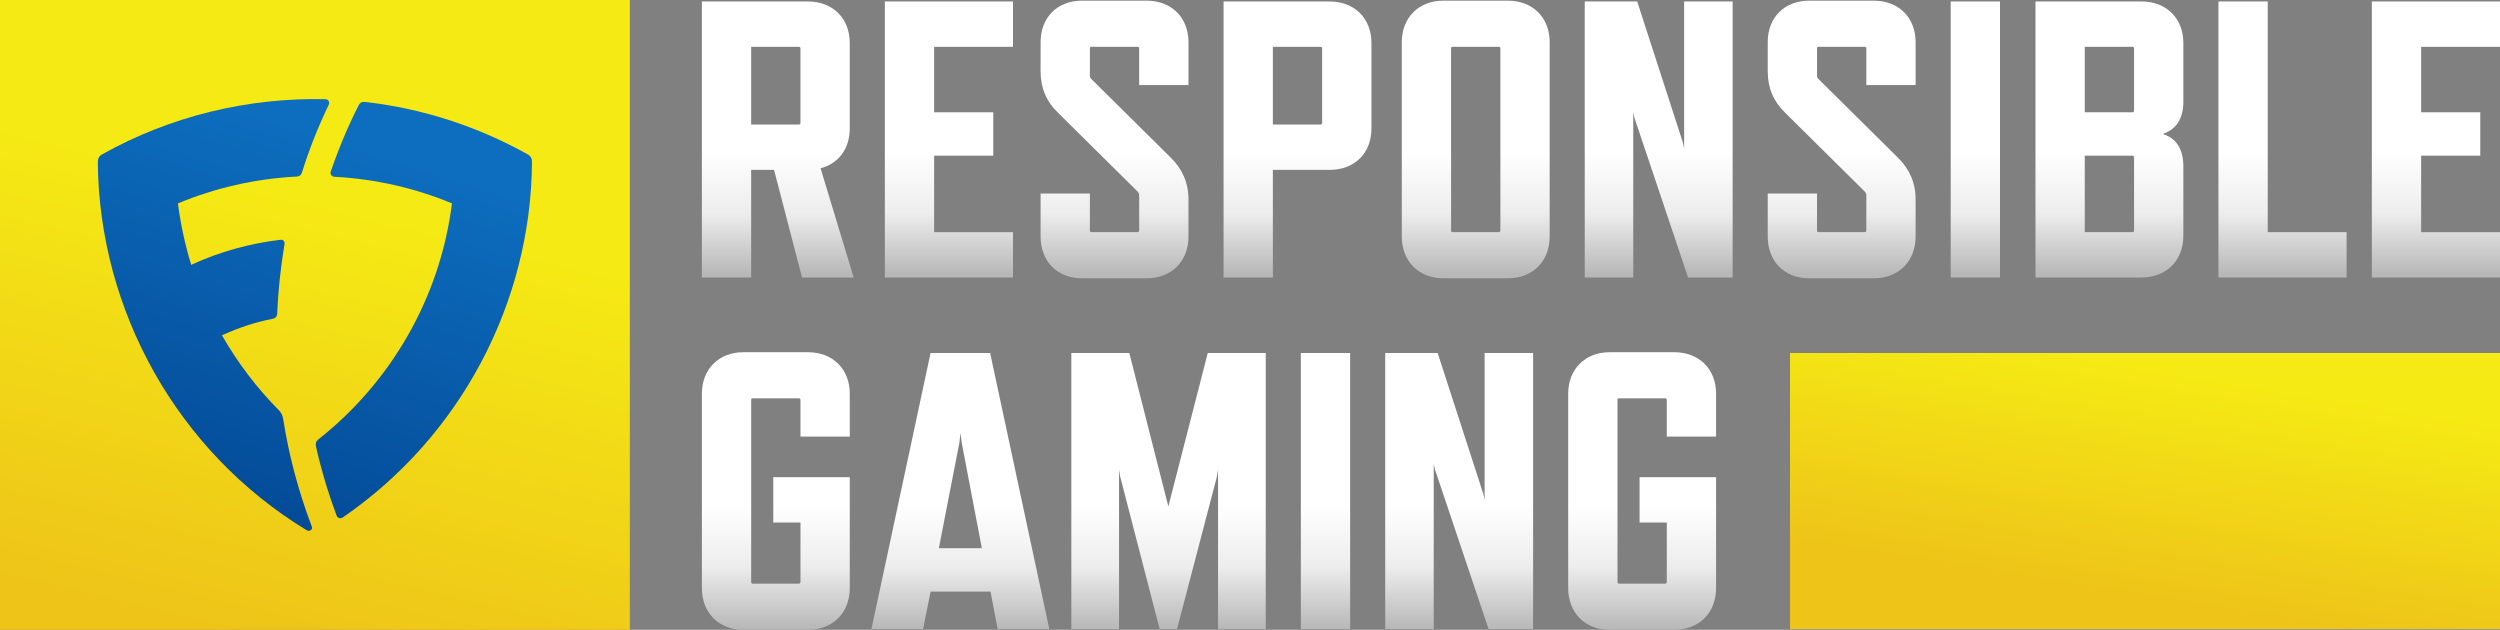
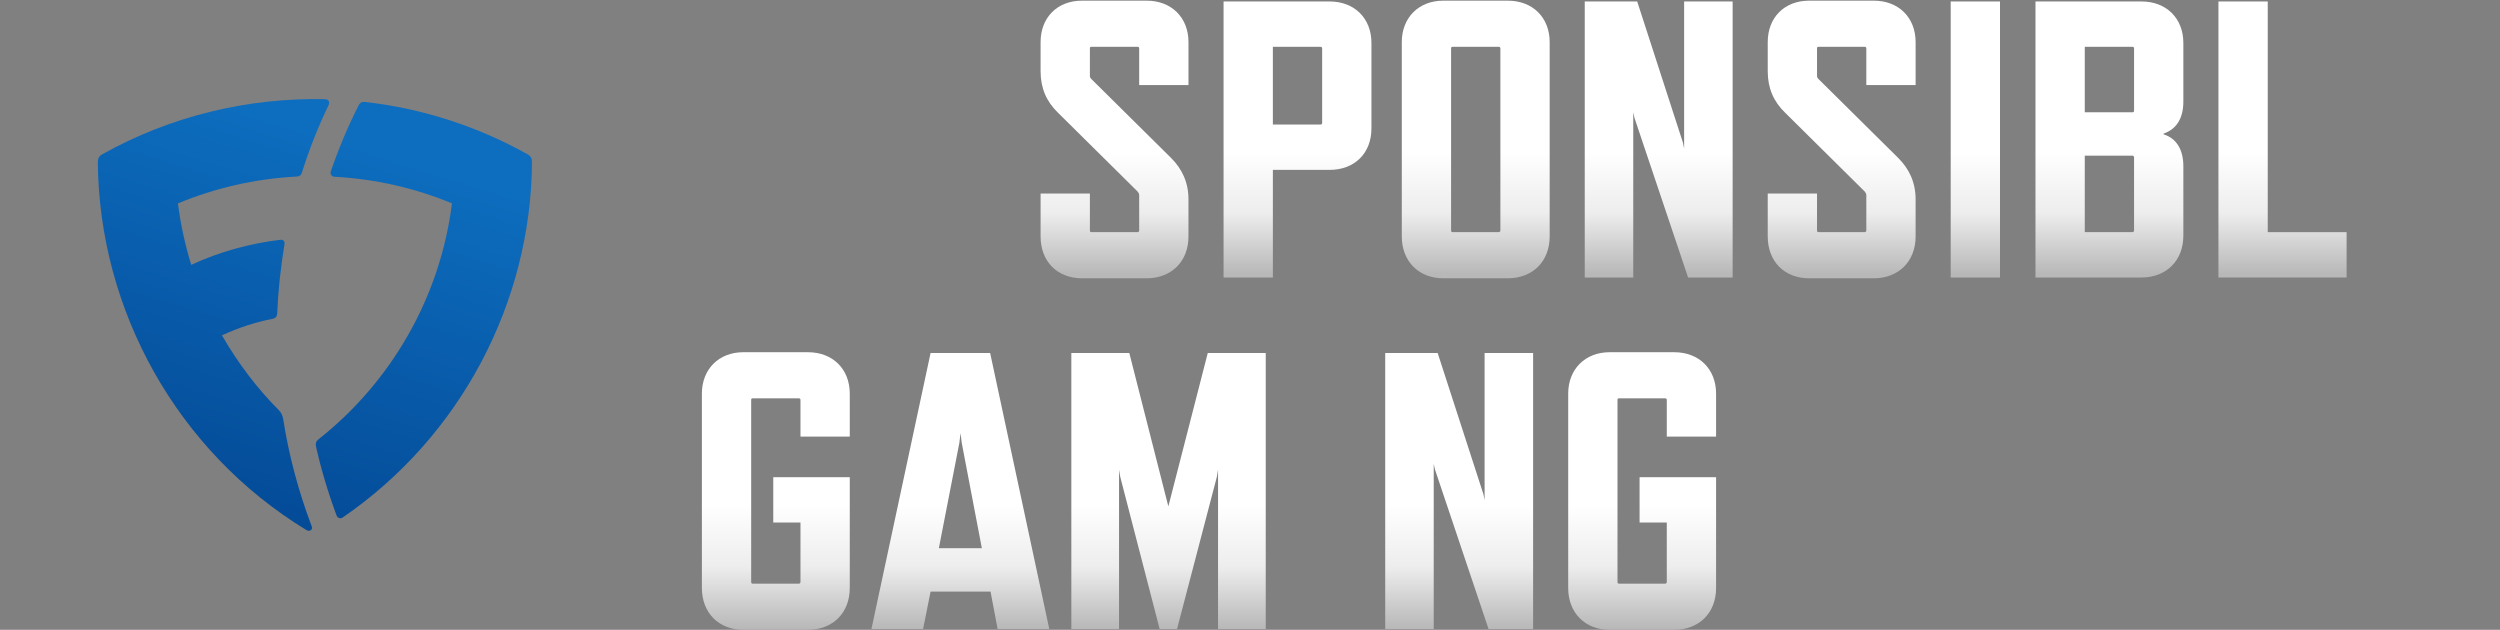
<svg xmlns="http://www.w3.org/2000/svg" id="Layer_2" viewBox="0 0 1154.84 290.94">
  <rect x="0" y="0" width="1154.84" height="290.94" fill="#808080" stroke="none" />
  <defs>
    <linearGradient id="linear-gradient" x1="359.28" y1="165.42" x2="359.28" y2="221.61" gradientTransform="matrix(1 0 0 -1 0 292)" gradientUnits="userSpaceOnUse">
      <stop offset="0" stop-color="#b9b8b8" />
      <stop offset=".5" stop-color="#ededed" />
      <stop offset="1" stop-color="#fff" />
    </linearGradient>
    <linearGradient id="linear-gradient-2" x1="438.34" y1="165.42" x2="438.34" y2="221.61" gradientTransform="matrix(1 0 0 -1 0 292)" gradientUnits="userSpaceOnUse">
      <stop offset="0" stop-color="#b9b8b8" />
      <stop offset=".5" stop-color="#ededed" />
      <stop offset="1" stop-color="#fff" />
    </linearGradient>
    <linearGradient id="linear-gradient-3" x1="514.85" y1="165.42" x2="514.85" y2="221.61" gradientTransform="matrix(1 0 0 -1 0 292)" gradientUnits="userSpaceOnUse">
      <stop offset="0" stop-color="#b9b8b8" />
      <stop offset=".5" stop-color="#ededed" />
      <stop offset="1" stop-color="#fff" />
    </linearGradient>
    <linearGradient id="linear-gradient-4" x1="599.37" y1="165.42" x2="599.37" y2="221.61" gradientTransform="matrix(1 0 0 -1 0 292)" gradientUnits="userSpaceOnUse">
      <stop offset="0" stop-color="#b9b8b8" />
      <stop offset=".5" stop-color="#ededed" />
      <stop offset="1" stop-color="#fff" />
    </linearGradient>
    <linearGradient id="linear-gradient-5" x1="681.69" y1="165.42" x2="681.69" y2="221.61" gradientTransform="matrix(1 0 0 -1 0 292)" gradientUnits="userSpaceOnUse">
      <stop offset="0" stop-color="#b9b8b8" />
      <stop offset=".5" stop-color="#ededed" />
      <stop offset="1" stop-color="#fff" />
    </linearGradient>
    <linearGradient id="linear-gradient-6" x1="766.21" y1="165.42" x2="766.21" y2="221.61" gradientTransform="matrix(1 0 0 -1 0 292)" gradientUnits="userSpaceOnUse">
      <stop offset="0" stop-color="#b9b8b8" />
      <stop offset=".5" stop-color="#ededed" />
      <stop offset="1" stop-color="#fff" />
    </linearGradient>
    <linearGradient id="linear-gradient-7" x1="850.74" y1="165.42" x2="850.74" y2="221.61" gradientTransform="matrix(1 0 0 -1 0 292)" gradientUnits="userSpaceOnUse">
      <stop offset="0" stop-color="#b9b8b8" />
      <stop offset=".5" stop-color="#ededed" />
      <stop offset="1" stop-color="#fff" />
    </linearGradient>
    <linearGradient id="linear-gradient-8" x1="912.48" y1="165.42" x2="912.48" y2="221.61" gradientTransform="matrix(1 0 0 -1 0 292)" gradientUnits="userSpaceOnUse">
      <stop offset="0" stop-color="#b9b8b8" />
      <stop offset=".5" stop-color="#ededed" />
      <stop offset="1" stop-color="#fff" />
    </linearGradient>
    <linearGradient id="linear-gradient-9" x1="974.42" y1="165.42" x2="974.42" y2="221.61" gradientTransform="matrix(1 0 0 -1 0 292)" gradientUnits="userSpaceOnUse">
      <stop offset="0" stop-color="#b9b8b8" />
      <stop offset=".5" stop-color="#ededed" />
      <stop offset="1" stop-color="#fff" />
    </linearGradient>
    <linearGradient id="linear-gradient-10" x1="1054.38" y1="165.42" x2="1054.38" y2="221.61" gradientTransform="matrix(1 0 0 -1 0 292)" gradientUnits="userSpaceOnUse">
      <stop offset="0" stop-color="#b9b8b8" />
      <stop offset=".5" stop-color="#ededed" />
      <stop offset="1" stop-color="#fff" />
    </linearGradient>
    <linearGradient id="linear-gradient-11" x1="1125.24" y1="165.42" x2="1125.24" y2="221.61" gradientTransform="matrix(1 0 0 -1 0 292)" gradientUnits="userSpaceOnUse">
      <stop offset="0" stop-color="#b9b8b8" />
      <stop offset=".5" stop-color="#ededed" />
      <stop offset="1" stop-color="#fff" />
    </linearGradient>
    <linearGradient id="linear-gradient-12" x1="358.39" y1="1.69" x2="358.39" y2="58.59" gradientTransform="matrix(1 0 0 -1 0 292)" gradientUnits="userSpaceOnUse">
      <stop offset="0" stop-color="#b9b8b8" />
      <stop offset=".5" stop-color="#ededed" />
      <stop offset="1" stop-color="#fff" />
    </linearGradient>
    <linearGradient id="linear-gradient-13" x1="443.63" y1="1.69" x2="443.63" y2="58.59" gradientTransform="matrix(1 0 0 -1 0 292)" gradientUnits="userSpaceOnUse">
      <stop offset="0" stop-color="#b9b8b8" />
      <stop offset=".5" stop-color="#ededed" />
      <stop offset="1" stop-color="#fff" />
    </linearGradient>
    <linearGradient id="linear-gradient-14" x1="539.79" y1="1.69" x2="539.79" y2="58.59" gradientTransform="matrix(1 0 0 -1 0 292)" gradientUnits="userSpaceOnUse">
      <stop offset="0" stop-color="#b9b8b8" />
      <stop offset=".5" stop-color="#ededed" />
      <stop offset="1" stop-color="#fff" />
    </linearGradient>
    <linearGradient id="linear-gradient-15" x1="612.29" y1="1.69" x2="612.29" y2="58.59" gradientTransform="matrix(1 0 0 -1 0 292)" gradientUnits="userSpaceOnUse">
      <stop offset="0" stop-color="#b9b8b8" />
      <stop offset=".5" stop-color="#ededed" />
      <stop offset="1" stop-color="#fff" />
    </linearGradient>
    <linearGradient id="linear-gradient-16" x1="674.04" y1="1.69" x2="674.04" y2="58.59" gradientTransform="matrix(1 0 0 -1 0 292)" gradientUnits="userSpaceOnUse">
      <stop offset="0" stop-color="#b9b8b8" />
      <stop offset=".5" stop-color="#ededed" />
      <stop offset="1" stop-color="#fff" />
    </linearGradient>
    <linearGradient id="linear-gradient-17" x1="758.56" y1="1.69" x2="758.56" y2="58.59" gradientTransform="matrix(1 0 0 -1 0 292)" gradientUnits="userSpaceOnUse">
      <stop offset="0" stop-color="#b9b8b8" />
      <stop offset=".5" stop-color="#ededed" />
      <stop offset="1" stop-color="#fff" />
    </linearGradient>
    <linearGradient id="linear-gradient-18" x1="999.81" y1="120.38" x2="983.16" y2="17.7" gradientTransform="matrix(1 0 0 -1 0 292)" gradientUnits="userSpaceOnUse">
      <stop offset="0" stop-color="#f5ea14" />
      <stop offset="1" stop-color="#eec419" />
    </linearGradient>
    <linearGradient id="linear-gradient-19" x1="157.31" y1="195.99" x2="110.14" y2="-1.04" gradientTransform="matrix(1 0 0 -1 0 292)" gradientUnits="userSpaceOnUse">
      <stop offset="0" stop-color="#f5ea14" />
      <stop offset="1" stop-color="#eec419" />
    </linearGradient>
    <linearGradient id="linear-gradient-20" x1="203.16" y1="212.68" x2="130.32" y2="-18.35" gradientTransform="matrix(1 0 0 -1 0 292)" gradientUnits="userSpaceOnUse">
      <stop offset="0" stop-color="#0d6dbe" />
      <stop offset="1" stop-color="#003e89" />
    </linearGradient>
    <linearGradient id="linear-gradient-21" x1="127.34" y1="236.58" x2="54.49" y2="5.56" gradientTransform="matrix(1 0 0 -1 0 292)" gradientUnits="userSpaceOnUse">
      <stop offset="0" stop-color="#0d6dbe" />
      <stop offset="1" stop-color="#003e89" />
    </linearGradient>
  </defs>
  <g id="Logos">
-     <path d="M370.49 128.19l-12.93-49.73h-10.57v49.73h-22.77V.68h49c11.48 0 19.31 7.83 19.31 19.13v39.53c0 9.29-5.1 16.21-13.48 18.4l15.3 50.46h-23.86zm-23.5-70.67h22.04c.36 0 .73-.18.73-.73V22.36c0-.55-.36-.73-.73-.73h-22.04v35.89z" fill="url(#linear-gradient)" />
-     <path d="M408.74 128.19V.68h59.2v20.95h-36.43v30.24h27.32v20.04h-27.32v35.34h36.43v20.95h-59.2z" fill="url(#linear-gradient-2)" />
    <path d="M525.5 88.48l-36.79-36.43c-5.28-5.1-8.02-11.29-8.02-19.13V19.44c0-11.29 7.65-19.13 19.13-19.13h29.87C541.17.31 549 8.14 549 19.44v19.85h-22.77V22.35c0-.55-.36-.73-.73-.73h-21.31c-.55 0-.73.18-.73.73v12.57c0 .73.18 1.09.73 1.64l36.8 36.43c5.1 5.1 8.01 11.29 8.01 19.13v17.12c0 11.47-7.83 19.31-19.31 19.31h-29.87c-11.48 0-19.13-7.83-19.13-19.31V89.39h22.77v17.12c0 .36.18.73.73.73h21.31c.36 0 .73-.36.73-.73V90.12c0-.73-.36-1.09-.73-1.64z" fill="url(#linear-gradient-3)" />
    <path d="M614.21 78.46h-26.23v49.73h-22.77V.68h49c11.48 0 19.31 7.83 19.31 19.13v39.53c0 11.29-7.65 19.13-19.31 19.13zm-4.19-56.83h-22.04v35.89h22.04c.36 0 .73-.18.73-.73V22.36c0-.55-.36-.73-.73-.73z" fill="url(#linear-gradient-4)" />
    <path d="M696.54 128.55h-29.87c-11.29 0-19.13-7.83-19.13-19.31v-89.8c0-11.29 7.84-19.13 19.13-19.13h29.87c11.48 0 19.31 7.83 19.31 19.13v89.8c0 11.47-7.83 19.31-19.31 19.31zm-4.19-106.92h-21.31c-.55 0-.73.18-.73.73v84.15c0 .36.18.73.73.73h21.31c.36 0 .73-.36.73-.73V22.36c0-.55-.36-.73-.73-.73z" fill="url(#linear-gradient-5)" />
    <path d="M779.79 128.19l-24.78-73.77-.55-2.55v76.32h-22.41V.68h24.23l21.13 65.21.55 2.73V.68h22.41v127.51h-20.58z" fill="url(#linear-gradient-6)" />
    <path d="M861.39 88.48L824.6 52.05c-5.28-5.1-8.02-11.29-8.02-19.13V19.44c0-11.29 7.65-19.13 19.13-19.13h29.87c11.48 0 19.31 7.83 19.31 19.13v19.85h-22.77V22.35c0-.55-.36-.73-.73-.73h-21.31c-.55 0-.73.18-.73.73v12.57c0 .73.18 1.09.73 1.64l36.8 36.43c5.1 5.1 8.01 11.29 8.01 19.13v17.12c0 11.47-7.83 19.31-19.31 19.31h-29.87c-11.48 0-19.13-7.83-19.13-19.31V89.39h22.77v17.12c0 .36.18.73.73.73h21.31c.36 0 .73-.36.73-.73V90.12c0-.73-.36-1.09-.73-1.64z" fill="url(#linear-gradient-7)" />
    <path d="M901.1 128.19V.68h22.77v127.51H901.1z" fill="url(#linear-gradient-8)" />
    <path d="M989.26 128.19h-49V.68h49c11.48 0 19.31 7.83 19.31 19.13v27.14c0 7.83-3.28 12.75-9.11 14.75v.36c5.83 1.82 9.11 6.92 9.11 14.75v32.06c0 11.48-7.83 19.31-19.31 19.31zm-3.46-77.05V22.36c0-.55-.36-.73-.73-.73h-22.04v30.24h22.04c.36 0 .73-.18.73-.73zm0 55.37V72.63c0-.36-.36-.73-.73-.73h-22.04v35.34h22.04c.36 0 .73-.36.73-.73z" fill="url(#linear-gradient-9)" />
    <path d="M1024.78 128.19V.68h22.77v106.56h36.43v20.95h-59.2z" fill="url(#linear-gradient-10)" />
-     <path d="M1095.64 128.19V.68h59.2v20.95h-36.43v30.24h27.32v20.04h-27.32v35.34h36.43v20.95h-59.2z" fill="url(#linear-gradient-11)" />
    <path d="M373.23 290.94h-29.87c-11.29 0-19.13-7.83-19.13-19.31v-89.8c0-11.29 7.84-19.13 19.13-19.13h29.87c11.48 0 19.31 7.83 19.31 19.13v19.85h-22.77v-16.94c0-.55-.36-.73-.73-.73h-21.31c-.55 0-.73.18-.73.73v84.15c0 .36.18.73.73.73h21.31c.36 0 .73-.36.73-.73v-27.51H357.2v-20.95h35.34v51.19c0 11.47-7.83 19.31-19.31 19.31z" fill="url(#linear-gradient-12)" />
    <path d="M457.56 273.27h-27.69l-3.46 17.3h-23.86l27.32-127.51h27.51l27.32 127.51h-23.86l-3.28-17.3zm-4.01-20.04l-9.29-48.64-.55-4.55-.55 4.55-9.47 48.64h19.86z" fill="url(#linear-gradient-13)" />
    <path d="M562.66 290.58v-73.59l-.55 3.28-18.4 70.31h-8.02l-18.21-70.31-.55-3.28v73.59h-22.04V163.07h26.78l18.03 70.86 18.21-70.86h26.78v127.51h-22.04z" fill="url(#linear-gradient-14)" />
-     <path d="M600.91 290.58V163.07h22.77v127.51h-22.77z" fill="url(#linear-gradient-15)" />
    <path d="M687.62 290.58l-24.78-73.77-.55-2.55v76.32h-22.41V163.07h24.23l21.13 65.21.55 2.73v-67.94h22.41v127.51h-20.58z" fill="url(#linear-gradient-16)" />
    <path d="M773.41 290.94h-29.87c-11.29 0-19.13-7.83-19.13-19.31v-89.8c0-11.29 7.84-19.13 19.13-19.13h29.87c11.48 0 19.31 7.83 19.31 19.13v19.85h-22.77v-16.94c0-.55-.36-.73-.73-.73h-21.31c-.55 0-.73.18-.73.73v84.15c0 .36.18.73.73.73h21.31c.36 0 .73-.36.73-.73v-27.51h-12.57v-20.95h35.34v51.19c0 11.47-7.83 19.31-19.31 19.31z" fill="url(#linear-gradient-17)" />
-     <path d="M826.87 290.58V163.07h327.97v127.51H826.87z" fill="url(#linear-gradient-18)" />
-     <path d="M0 290.94h290.94V0H0v290.94z" fill="url(#linear-gradient-19)" />
+     <path d="M826.87 290.58V163.07h327.97H826.87z" fill="url(#linear-gradient-18)" />
    <path d="M154.42 81.65c19.34 1.03 37.55 5.35 54.36 12.29-5.55 44.18-28.7 83.01-61.72 109.04-1.08.82-1.39 1.9-1.08 3.29 2.32 10.44 5.56 21.24 9.51 31.89.47 1.18 1.8 1.59 2.83.88 54.57-37.44 86.97-99.37 87.43-164.07.05-1.65-.57-2.88-1.95-3.65-22.73-12.7-48.24-21.19-75.19-24.23-1.34-.15-2.31.31-2.88 1.44-4.89 9.57-9.21 19.85-12.96 30.76-.36 1.18.46 2.26 1.65 2.37z" fill="url(#linear-gradient-20)" />
    <path d="M141.46 244.8c.82.52 1.7.52 2.26 0 .51-.51.51-1.13.15-2-5.97-15.79-10.44-32.46-13.01-48.97-.31-2-.98-3.24-2.11-4.42-9.87-9.88-18.82-21.65-26.23-34.51 8.23-3.75 15.69-6.12 23.35-7.61 1.39-.26 2.06-1.08 2.16-2.31.46-10.85 1.64-21.6 3.39-32.2.16-1.18-.46-2.21-1.95-2.01-13.78 1.65-27.83 5.4-41.15 11.57-2.78-9.16-4.89-18.67-6.12-28.39 17.08-7.1 35.69-11.42 54.83-12.39 1.34-.05 2.11-.67 2.47-1.9 3.24-10.44 7.35-20.88 12.29-31.12.62-1.29.05-2.67-1.54-2.73-35.8-.77-71.44 7.77-103.12 25.51-1.39.77-1.95 2-1.95 3.65.62 68.35 36.62 133.52 96.28 169.83z" fill="url(#linear-gradient-21)" />
  </g>
</svg>